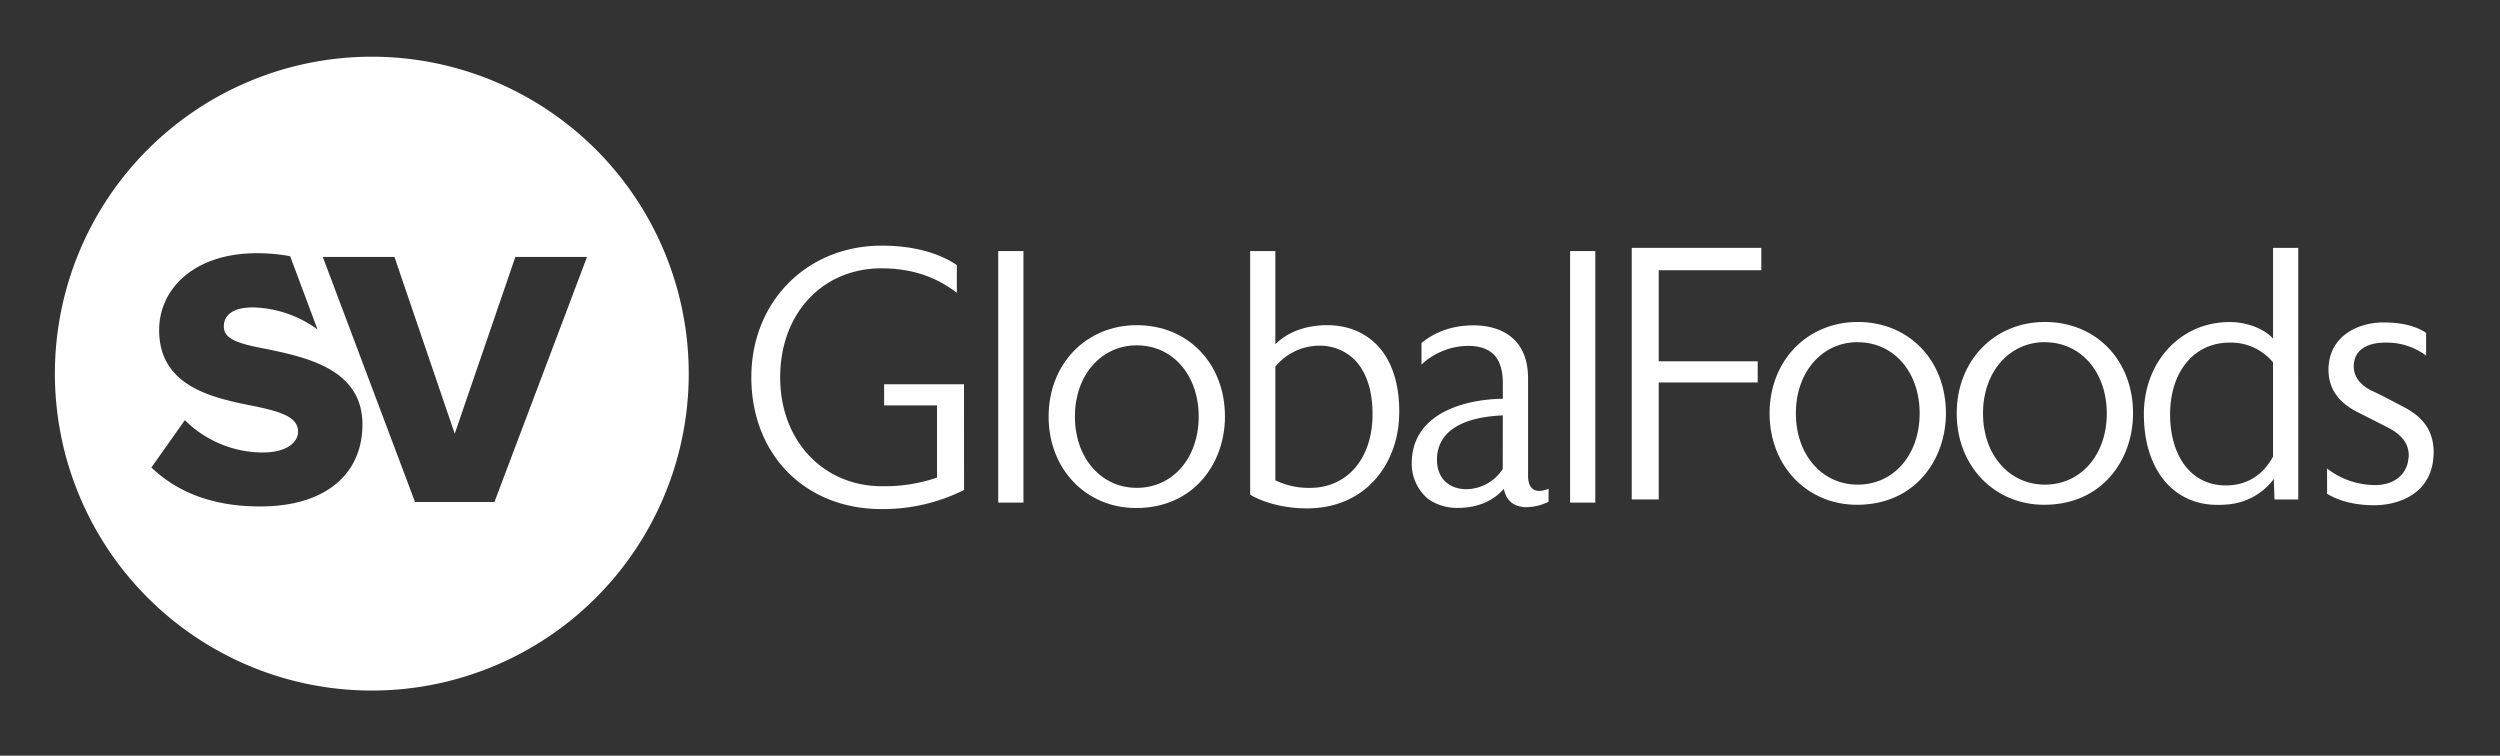
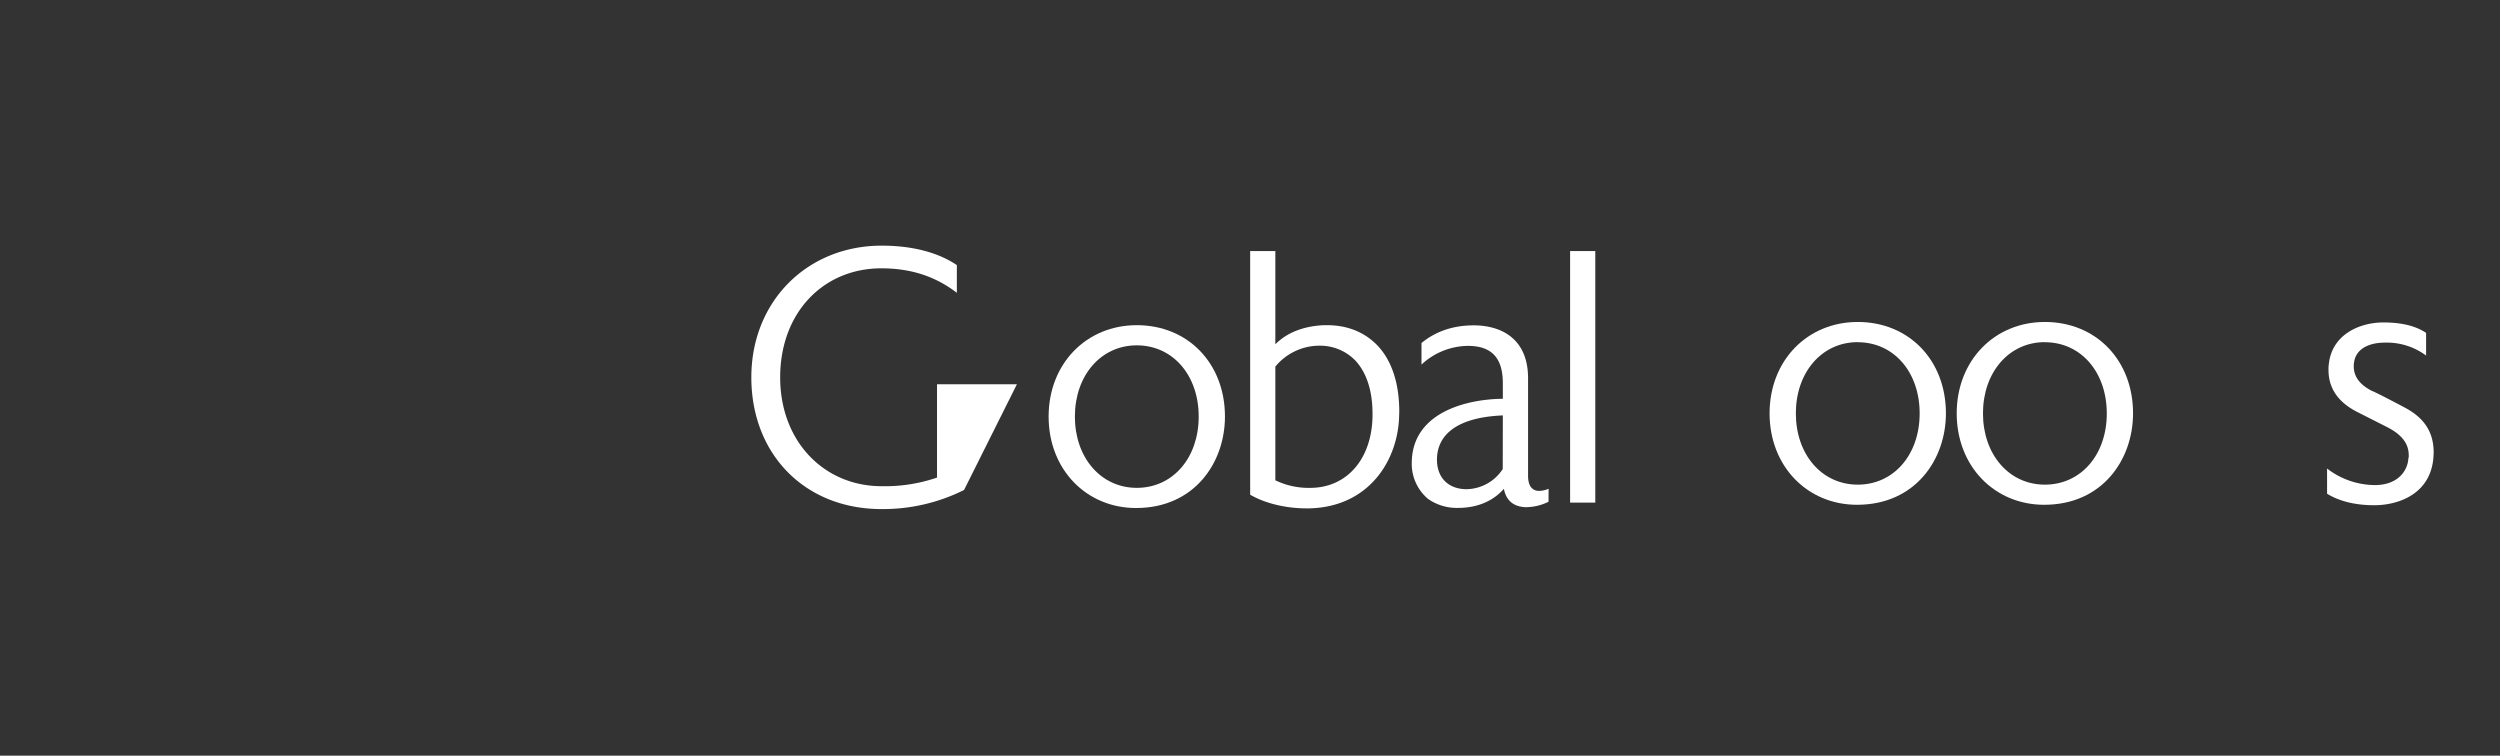
<svg xmlns="http://www.w3.org/2000/svg" id="Layer_1" data-name="Layer 1" viewBox="0 0 827.09 250">
  <rect x="0" y="0" width="827.09" height="250" fill="#333333" stroke="none" />
  <defs>
    <style>.cls-1{fill:#fff;}</style>
  </defs>
-   <path class="cls-1" d="M123,18.76A104.85,104.85,0,1,0,227.86,123.61,104.85,104.85,0,0,0,123,18.76ZM86.08,167.55c-16.41,0-27.84-5.11-36-12.89L61.16,139a36.65,36.65,0,0,0,25.9,10.7c7.17,0,11.55-3,11.55-6.93,0-4.63-5.23-6.45-13.86-8.27-13.38-2.68-32.1-6.08-32.1-25.29C52.65,95.57,64.2,83.77,85,83.77a59.19,59.19,0,0,1,11,1L105.05,109a37.67,37.67,0,0,0-21.4-7.3c-6.93,0-9.6,2.79-9.6,6.32,0,4.26,5,5.72,14,7.42,13.37,2.79,31.86,6.68,31.86,25C119.89,156.73,107.85,167.55,86.08,167.55Zm77.49-1.46H137.31L106.79,85H130.5l19.94,58.49L170.5,85h23.71Z" />
-   <path class="cls-1" d="M318.94,162.11a60.09,60.09,0,0,1-27.27,6.31c-25.6,0-43.1-18.33-43.1-43.57s18.57-43.58,43.1-43.58c10.24,0,18.69,2.26,24.89,6.43v9.17c-7.15-5.48-15.24-8.1-25-8.1-19.17,0-33.45,14.65-33.45,36.08,0,21.19,14.52,36,33.57,36A53,53,0,0,0,310,158V134.13h-17.5v-7h26.43Z" />
-   <path class="cls-1" d="M338.59,166.28h-8.34V83.06h8.34Z" />
+   <path class="cls-1" d="M318.94,162.11a60.09,60.09,0,0,1-27.27,6.31c-25.6,0-43.1-18.33-43.1-43.57s18.57-43.58,43.1-43.58c10.24,0,18.69,2.26,24.89,6.43v9.17c-7.15-5.48-15.24-8.1-25-8.1-19.17,0-33.45,14.65-33.45,36.08,0,21.19,14.52,36,33.57,36A53,53,0,0,0,310,158V134.13v-7h26.43Z" />
  <path class="cls-1" d="M375.85,168.07c-16.43,0-28.93-12.74-28.93-30.25s12.5-30.24,29.17-30.24c16.91,0,29.17,12.62,29.17,30.24C405.26,153.07,395.14,168.07,375.85,168.07Zm.24-53.82c-11.9,0-20.48,10-20.48,23.57s8.58,23.58,20.48,23.58,20.48-9.88,20.48-23.58S388,114.25,376.09,114.25Z" />
  <path class="cls-1" d="M462.89,137.35c-.24,14.52-9.64,30.36-29.76,30.84h-.84c-6.9,0-13.81-1.67-18.69-4.53V83.06h8.33v30.83c4.53-4.52,10.6-6.07,16.08-6.31H439c6.91,0,12.5,2.38,16.67,6.67,4.76,5,7.26,12.5,7.26,22Zm-14.52-18.1a16.2,16.2,0,0,0-11.91-4.88h-.36a18.94,18.94,0,0,0-14.17,6.91V158.9a25.18,25.18,0,0,0,11.55,2.5c12,0,20.36-9.41,20.6-23.69v-.84C454.08,129.49,452.18,123.3,448.37,119.25Z" />
  <path class="cls-1" d="M512.31,166a17.18,17.18,0,0,1-7.27,1.79h-.59c-3.34-.24-6.07-1.79-6.91-6.07-3.33,3.81-8.45,6.31-15.12,6.31a16.53,16.53,0,0,1-10-3,15.15,15.15,0,0,1-5.36-11.79c0-16.67,17.86-21.19,30.13-21.31v-5.12c0-7.62-3-12.38-11.55-12.38a22.82,22.82,0,0,0-15.36,6.19v-7.14c3.33-2.74,8.81-5.84,17.26-5.84,9,0,18,4.29,18,17.5v32.27c0,3.45,1.43,5,3.69,5a8.36,8.36,0,0,0,3.1-.71Zm-15.12-28.57c-16.55.71-21.79,7.38-21.79,14.64,0,6.19,4,9.77,9.76,9.77a14.55,14.55,0,0,0,12-6.67Z" />
  <path class="cls-1" d="M527.78,166.28h-8.33V83.06h8.33Z" />
-   <path class="cls-1" d="M582.7,89.4H548.76v30.13h32.75v7H548.76v38.7h-8.93V82H582.7Z" />
  <path class="cls-1" d="M614.37,167c-16.43,0-28.93-12.74-28.93-30.24s12.5-30.24,29.17-30.24c16.91,0,29.17,12.62,29.17,30.24C643.78,152,633.66,167,614.37,167Zm.24-53.81c-11.91,0-20.48,10-20.48,23.57s8.57,23.58,20.48,23.58,20.48-9.89,20.48-23.58S626.52,113.22,614.61,113.22Z" />
  <path class="cls-1" d="M676.29,167c-16.44,0-28.94-12.74-28.94-30.24s12.5-30.24,29.17-30.24c16.91,0,29.17,12.62,29.17,30.24C705.69,152,695.57,167,676.29,167Zm.23-53.81c-11.9,0-20.48,10-20.48,23.57s8.58,23.58,20.48,23.58S697,150.48,697,136.79,688.43,113.22,676.52,113.22Z" />
-   <path class="cls-1" d="M760.35,165.25h-7.86l-.24-6.79a21.08,21.08,0,0,1-15.6,8.45,26.6,26.6,0,0,1-3.09.12c-14.53,0-24.29-11.66-24.29-30,0-17.38,12.14-30.48,28.34-30.48,6.43,0,11.9,2.62,14.4,5.48V82h8.34ZM752,119.88a18.09,18.09,0,0,0-14.28-6.54c-12.15,0-19.77,10-19.77,23.69s6.79,23.57,18.46,23.57c7,0,12.26-3.45,15.59-9.52Z" />
  <path class="cls-1" d="M805.12,150.25c-.36,13-11.43,16.9-19.65,16.9-6.19,0-11.55-1.31-15.59-3.81V155a26.08,26.08,0,0,0,15.83,5.48c7.62,0,10.84-4.77,11.07-8.82a2.27,2.27,0,0,0,.12-.95c0-3.09-1.31-6.43-7.14-9.4l-9.65-4.89c-4.76-2.38-9.76-6.43-9.76-14.05a11.42,11.42,0,0,1,.12-2c1.07-9.76,10.24-13.69,18-13.69,5.95,0,10.6,1.07,14.17,3.45v7.5a21.77,21.77,0,0,0-13.57-4.28c-5.84,0-9.65,2.38-10.24,6.43a5.68,5.68,0,0,0-.12,1.42c0,3.81,2.5,6.31,5.95,8.1,0,0,.71.12,10.36,5.24,5.36,2.74,10.12,6.9,10.12,15.12Z" />
</svg>